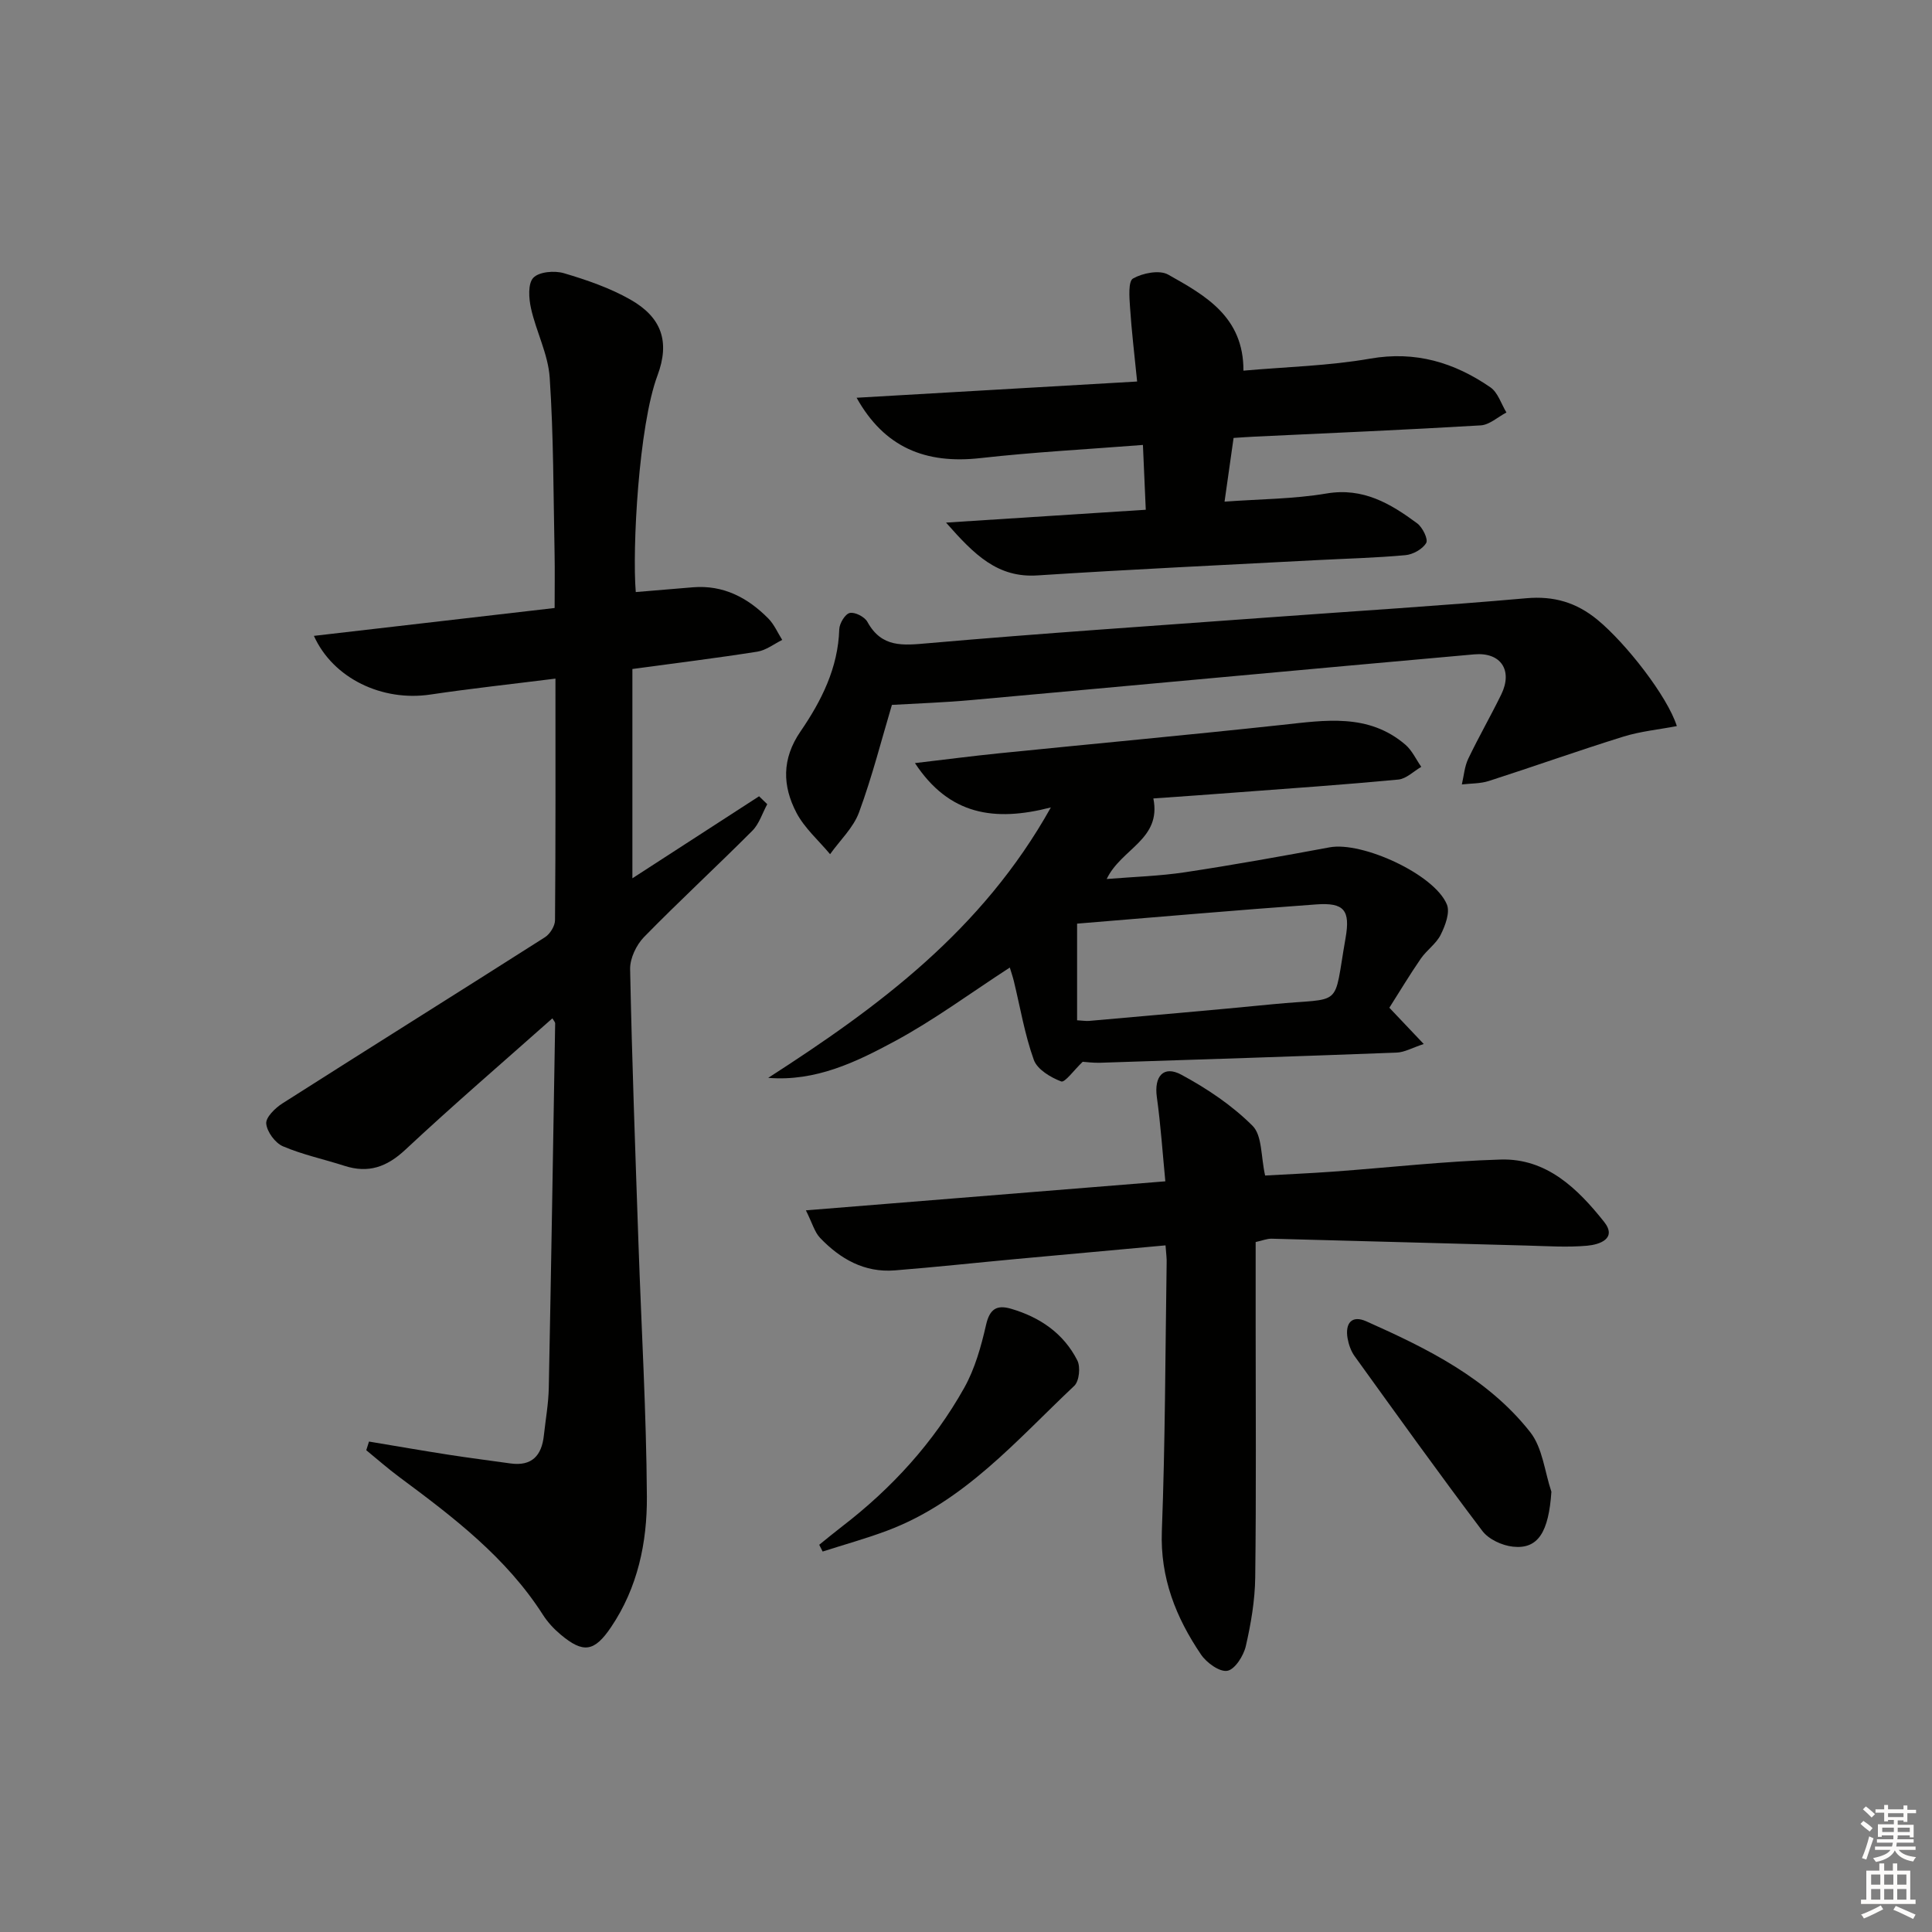
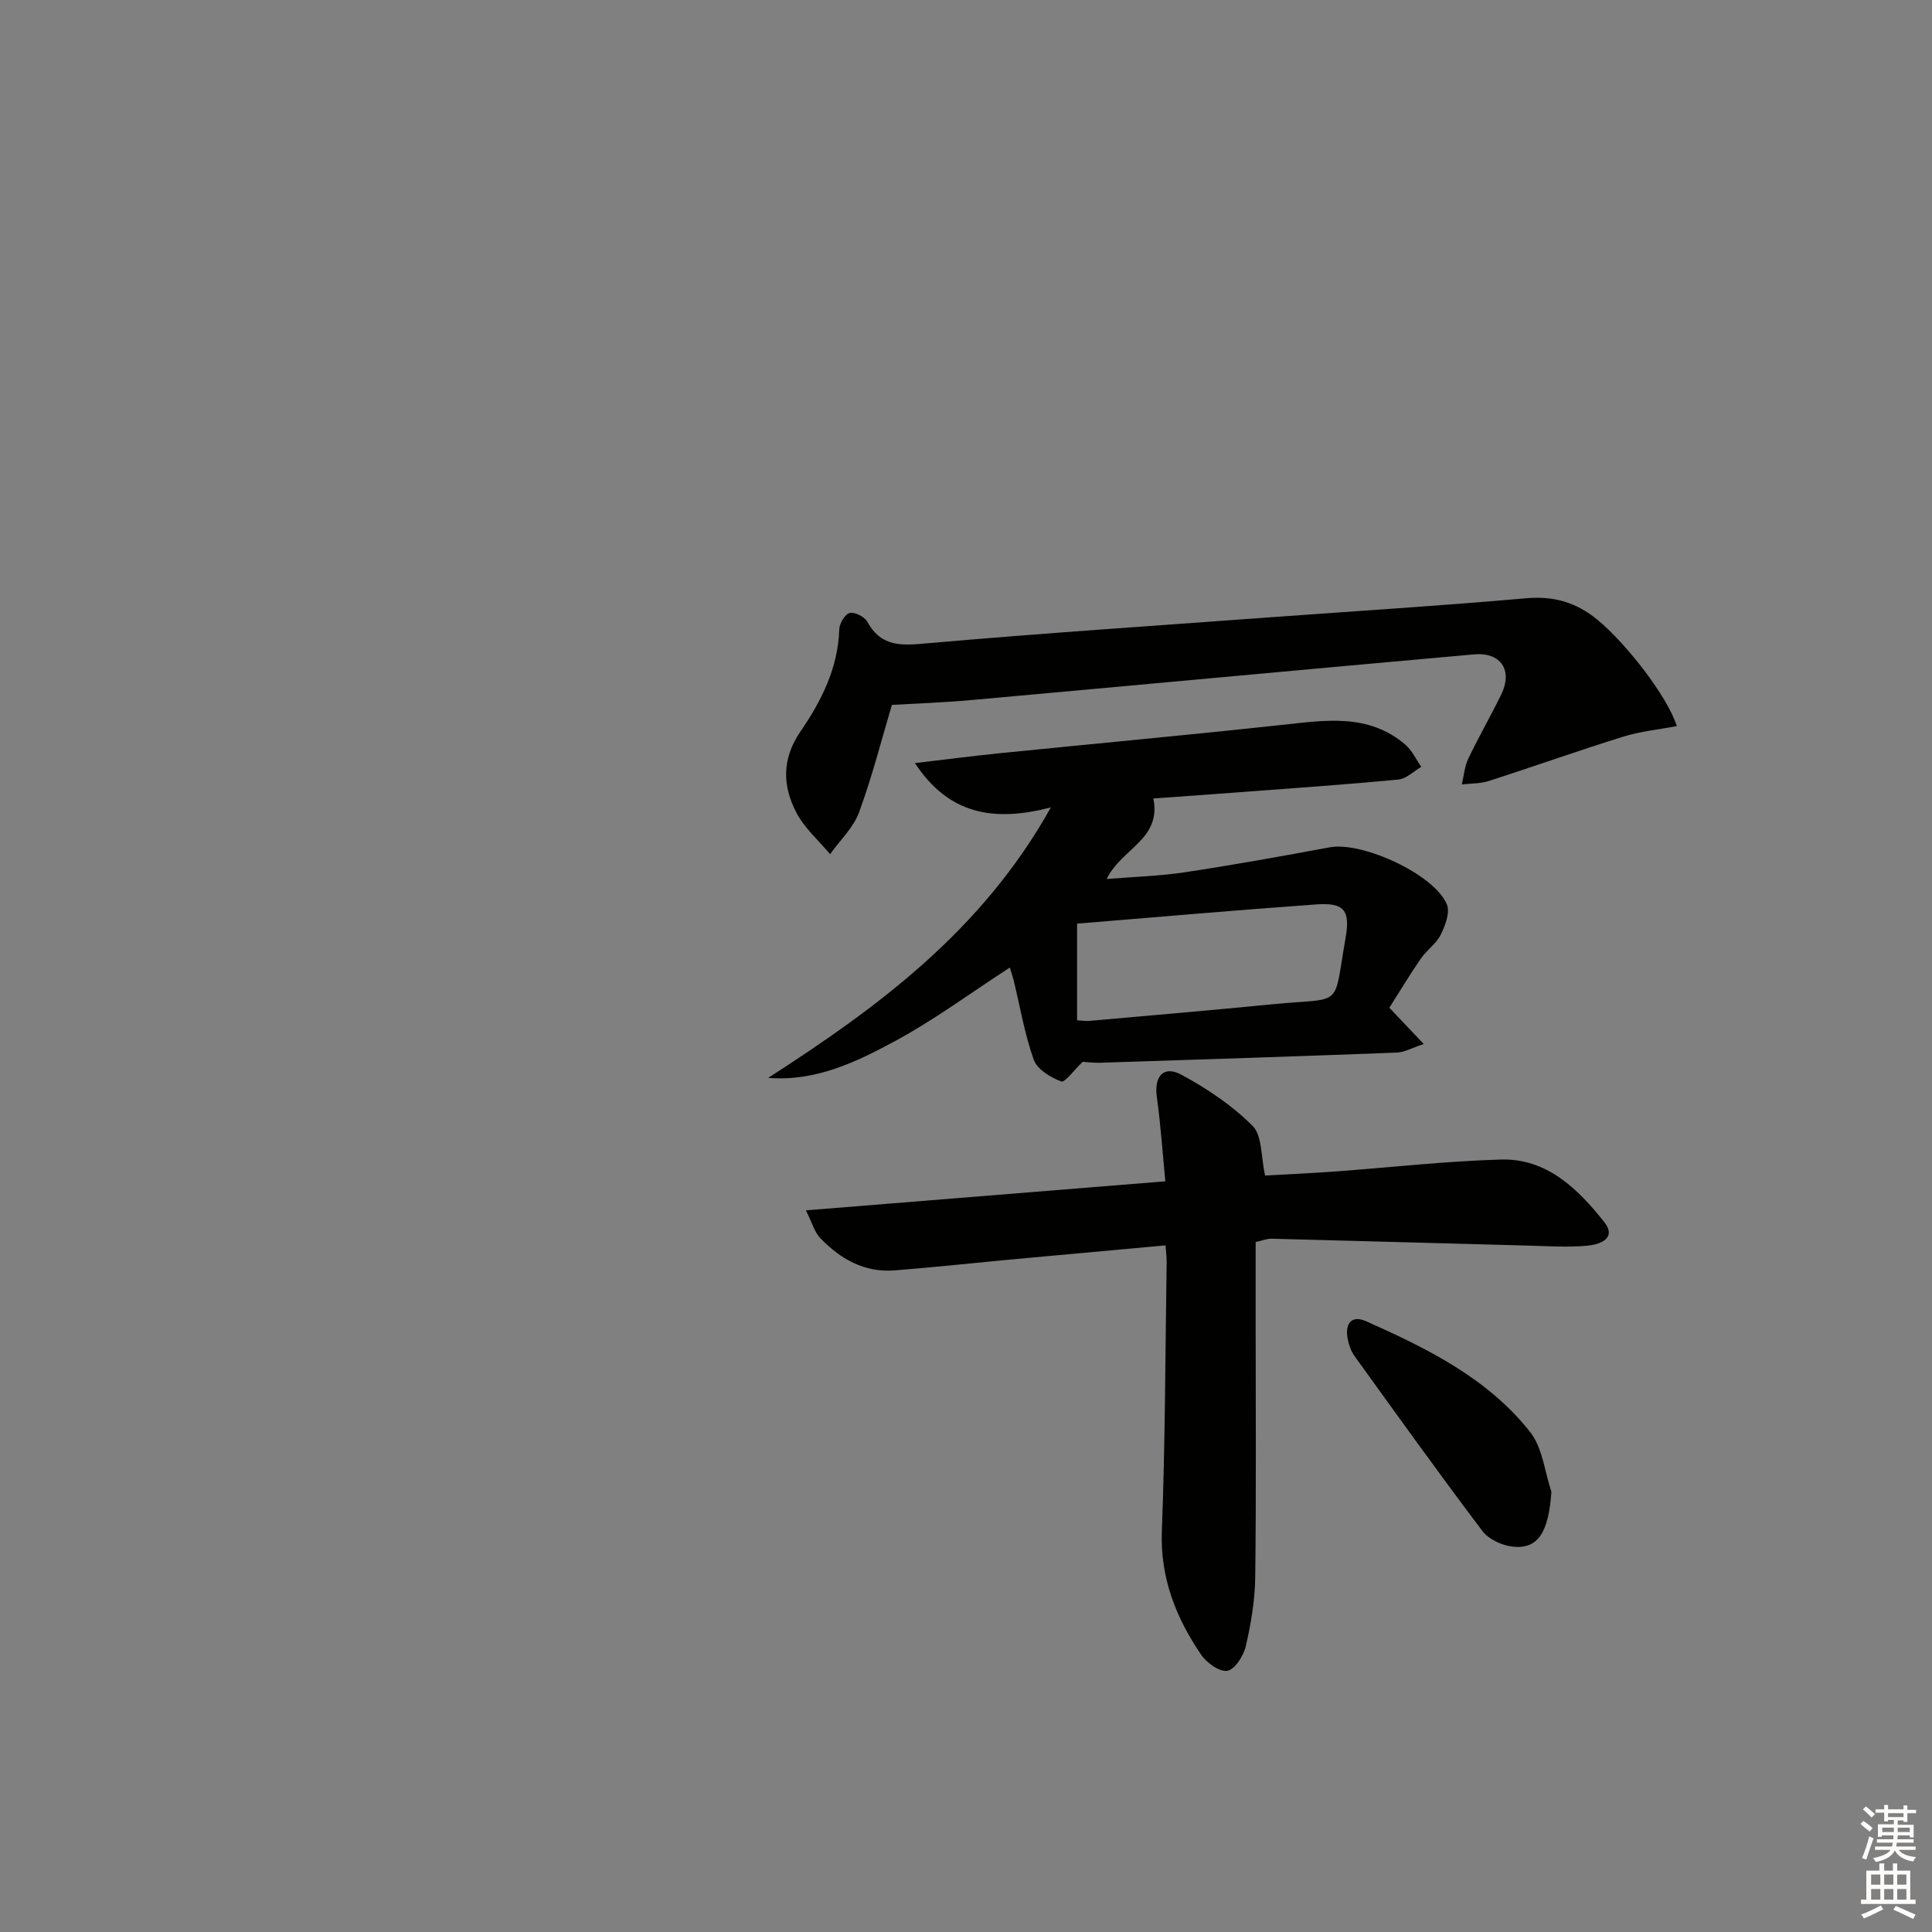
<svg xmlns="http://www.w3.org/2000/svg" enable-background="new 0 0 400 400" viewBox="0 0 400 400">
  <rect x="0" y="0" width="400" height="400" fill="#808080" stroke="none" />
  <g fill="#010100">
-     <path d="m64.99 131.65c16.73-1.94 32.97-3.82 49.84-5.77 0-4.07.06-7.68-.01-11.29-.25-12.14-.2-24.3-1.01-36.4-.32-4.84-2.79-9.5-3.87-14.34-.46-2.06-.67-5.13.48-6.34 1.19-1.25 4.38-1.52 6.32-.95 4.74 1.4 9.53 3.05 13.8 5.48 6.45 3.67 8.2 8.7 5.58 15.71-3.89 10.41-5.24 35.9-4.49 44.83 3.95-.33 7.9-.67 11.85-.99 6.3-.51 11.34 2.16 15.6 6.47 1.21 1.23 1.93 2.94 2.87 4.43-1.71.84-3.36 2.15-5.16 2.43-8.35 1.32-16.75 2.35-25.86 3.59v43.33c8.72-5.64 17.48-11.31 26.23-16.98.56.55 1.13 1.09 1.69 1.64-1.01 1.85-1.66 4.06-3.08 5.49-7.39 7.41-15.1 14.52-22.42 22-1.6 1.64-2.93 4.42-2.89 6.65.38 18.96 1.08 37.91 1.73 56.87.6 17.45 1.63 34.89 1.74 52.34.06 9.49-1.9 18.86-7.41 27.02-3.47 5.14-5.75 5.5-10.47 1.53-1.38-1.16-2.67-2.55-3.64-4.07-7.62-11.92-18.62-20.27-29.74-28.52-2.36-1.75-4.56-3.7-6.84-5.56.19-.6.38-1.19.57-1.79 5.5.92 10.99 1.87 16.5 2.73 4.25.66 8.53 1.2 12.79 1.8 4.44.62 6.47-1.65 6.91-5.79.36-3.3.96-6.6 1.02-9.91.5-25.14.9-50.28 1.32-75.42 0-.26-.28-.52-.58-1.03-10.21 9.07-20.51 17.92-30.43 27.19-3.85 3.6-7.66 4.94-12.62 3.34-4.24-1.37-8.66-2.3-12.73-4.04-1.61-.69-3.3-2.99-3.46-4.7-.12-1.3 1.86-3.23 3.35-4.18 18.08-11.52 36.26-22.88 54.35-34.4 1.05-.67 2.08-2.32 2.09-3.52.14-16.47.09-32.94.09-50.03-8.91 1.12-17.44 2.04-25.91 3.3-9.91 1.48-20.1-3.29-24.1-12.15z" />
    <path d="m238.79 165.31c1.72 8.51-6.65 10.36-9.66 16.68 5.64-.46 10.97-.61 16.21-1.4 10.01-1.51 19.99-3.31 29.95-5.16 6.74-1.25 21.71 5.59 24.27 11.83.69 1.67-.34 4.38-1.28 6.27-.93 1.87-2.9 3.18-4.12 4.95-2.26 3.27-4.3 6.69-6.51 10.16 2.23 2.35 4.35 4.59 7.12 7.51-2.37.78-3.98 1.72-5.62 1.78-20.45.78-40.9 1.44-61.35 2.1-1.47.05-2.95-.16-3.64-.2-1.81 1.72-3.68 4.36-4.45 4.07-2.2-.83-4.96-2.49-5.67-4.47-1.89-5.26-2.81-10.86-4.14-16.33-.23-.94-.56-1.86-.83-2.78-8.05 5.22-15.63 10.84-23.86 15.28-7.98 4.3-16.34 8.35-26.16 7.56 22.8-14.68 44.28-30.49 58.52-55.99-11.7 3.02-21.06 1.58-28.14-9.18 6.18-.72 11.8-1.46 17.44-2.03 19.49-1.97 39-3.77 58.48-5.87 8.99-.97 17.96-2.47 25.62 4.09 1.39 1.19 2.21 3.05 3.29 4.59-1.58.91-3.1 2.47-4.75 2.63-11.08 1.05-22.18 1.82-33.28 2.65-5.64.44-11.27.82-17.44 1.26zm-15.79 45.93c1.22.07 1.85.18 2.47.13 12.7-1.13 25.4-2.21 38.08-3.46 14.77-1.45 12.42 1.17 15.03-13.67 1.02-5.8-.28-7.41-6.07-6.99-16.66 1.19-33.3 2.66-49.51 3.98z" />
    <path d="m241.31 257.84c-10.6.97-20.68 1.88-30.75 2.81-8.44.78-16.86 1.7-25.31 2.37-6.28.5-11.3-2.37-15.47-6.74-1.13-1.19-1.59-3.02-2.93-5.69 25.21-2.04 49.35-3.99 74.42-6.01-.56-5.73-.95-11.63-1.76-17.46-.59-4.25 1.36-6.62 5.08-4.61 5.31 2.86 10.51 6.35 14.74 10.58 2.02 2.02 1.71 6.38 2.6 10.29 4.22-.24 9.11-.45 13.99-.8 11.6-.84 23.18-2.17 34.79-2.51 9.52-.28 15.94 6.04 21.38 12.87 2.8 3.52-.94 4.74-3.47 4.97-4.12.37-8.32.08-12.48-.03-17.62-.46-35.24-.97-52.87-1.42-.96-.02-1.92.39-3.3.69v16.96c0 17.49.13 34.99-.09 52.48-.06 4.76-.88 9.58-1.95 14.23-.46 1.99-2.25 4.82-3.82 5.1-1.6.29-4.3-1.66-5.45-3.36-5.2-7.67-8.48-15.89-8.11-25.59.7-18.45.71-36.92.99-55.39.05-.97-.1-1.95-.23-3.74z" />
-     <path d="m195.87 108.2c14.61-.94 27.87-1.79 41.35-2.66-.2-4.56-.39-8.8-.59-13.42-11.5.9-22.59 1.48-33.6 2.72-11.44 1.29-19.94-2.21-25.68-12.49 19.47-1.13 38.31-2.21 58.08-3.36-.56-5.61-1.15-10.49-1.47-15.38-.14-2.05-.4-5.37.62-5.95 2-1.13 5.47-1.82 7.27-.81 7.65 4.3 15.64 8.72 15.59 19.89 8.89-.79 17.68-.99 26.24-2.49 9.39-1.64 17.42.8 24.89 5.94 1.56 1.07 2.24 3.44 3.32 5.21-1.77.93-3.51 2.56-5.33 2.67-15.59.93-31.2 1.59-46.8 2.33-1.31.06-2.62.16-4.36.27-.61 4.31-1.2 8.49-1.87 13.19 7.35-.54 14.33-.54 21.12-1.69 7.58-1.28 13.24 2.1 18.76 6.18 1.11.82 2.32 3.29 1.87 4.06-.74 1.28-2.74 2.39-4.3 2.53-6.11.56-12.27.71-18.4 1.03-19.25 1.02-38.51 1.91-57.75 3.16-8.26.55-13.06-4.22-18.96-10.93z" />
    <path d="m347.17 150.33c-3.76.72-7.53 1.08-11.07 2.18-9.33 2.9-18.54 6.19-27.84 9.18-1.76.57-3.73.5-5.6.72.42-1.78.55-3.7 1.32-5.31 2.15-4.5 4.65-8.84 6.84-13.32 2.42-4.96-.05-8.8-5.61-8.3-34.74 3.09-69.47 6.34-104.21 9.47-5.39.49-10.8.67-16.34.99-2.12 7.1-4.07 14.81-6.8 22.23-1.17 3.2-3.95 5.8-6 8.68-2.36-2.83-5.27-5.37-6.95-8.55-2.92-5.57-3.09-11.16.83-16.87 4.32-6.3 7.78-13.14 8.02-21.15.04-1.21 1.21-3.15 2.17-3.37 1.06-.24 3.08.79 3.65 1.83 2.96 5.41 7.36 4.89 12.6 4.43 23.51-2.06 47.07-3.62 70.61-5.35 17.74-1.3 35.49-2.39 53.2-3.96 5.75-.51 10.39.88 14.75 4.46 5.88 4.84 14.49 15.85 16.43 22.01z" />
    <path d="m321.2 308.85c-.56 8.29-2.72 11.95-7.97 11.37-2.24-.24-5.02-1.52-6.33-3.26-9.01-11.92-17.71-24.07-26.45-36.19-.75-1.04-1.22-2.41-1.45-3.69-.53-3.07.82-4.88 3.89-3.51 12.65 5.64 25.14 11.79 33.91 22.92 2.58 3.26 3 8.2 4.4 12.36z" />
-     <path d="m169.61 319.83c1.6-1.29 3.18-2.6 4.81-3.85 10.27-7.9 18.87-17.34 25.2-28.62 2.22-3.96 3.51-8.58 4.53-13.05.75-3.29 2.2-4.21 5.16-3.35 5.99 1.75 10.89 5.09 13.74 10.7.69 1.35.39 4.3-.63 5.26-11.94 11.24-22.77 24-38.75 29.99-4.38 1.64-8.9 2.89-13.35 4.32-.23-.48-.47-.94-.71-1.4z" />
  </g>
  <path d="m385.2 377.6.6-.6c.6.4 1.3.9 1.9 1.5l-.6.7c-.8-.6-1.4-1.1-1.9-1.6zm.3 7.1c.6-1.4 1.1-2.9 1.5-4.5.3.1.6.3.9.4-.5 1.4-1 2.9-1.5 4.4zm.2-10.1.6-.6c.7.5 1.3 1.1 1.9 1.6l-.7.7c-.6-.6-1.2-1.2-1.8-1.7zm8.4-.8h.8v.9h1.8v.7h-1.8v1.8h-.8v-.3h-1.2v.9h3.3v2.6h-.8v-.4h-2.5c0 .3 0 .6-.1.8h3.4v.7h-3.5c0 .3-.1.6-.1.8h4v.7h-3.5c.7.9 1.9 1.3 3.6 1.5-.2.2-.4.5-.6.9-1.9-.3-3.2-1.1-3.8-2.3-.5 1.1-1.8 2-3.9 2.4-.2-.3-.4-.5-.6-.8 1.9-.4 3.1-.9 3.6-1.7h-3.2v-.7h3.5c.1-.2.1-.5.2-.8h-3.3v-.7h3.4c0-.2 0-.5 0-.8h-2.4v.3h-.8v-2.6h3.3v-.9h-1.2v.3h-.8v-1.8h-1.8v-.7h1.8v-.9h.8v.9h3.2zm-4.4 5.5h2.4c0-.3 0-.6 0-.9h-2.4zm1.2-3.1h3.2v-.8h-3.2zm4.4 2.2h-2.4v.9h2.5v-.9z" fill="#fcfbfa" />
  <path d="m389.2 385.8h.9v1.5h1.8v-1.5h.9v1.5h2.7v6h1.1v.9h-11.3v-.9h1.1v-6h2.7v-1.5zm.2 8.7.5.8c-1.2.6-2.5 1.3-4 1.9-.2-.3-.3-.6-.6-.8 1.6-.6 3-1.3 4.1-1.9zm-2-4.3h1.9v-2.1h-1.9zm0 3.1h1.9v-2.2h-1.9zm2.7-3.1h1.9v-2.1h-1.9zm0 3.1h1.9v-2.2h-1.9zm2.4 1.3c1.4.6 2.7 1.2 4.1 1.8l-.5.9c-1.5-.7-2.8-1.4-4.1-1.9zm2.2-6.5h-1.9v2.1h1.9zm-1.9 5.2h1.9v-2.2h-1.9z" fill="#fcfbfa" />
</svg>